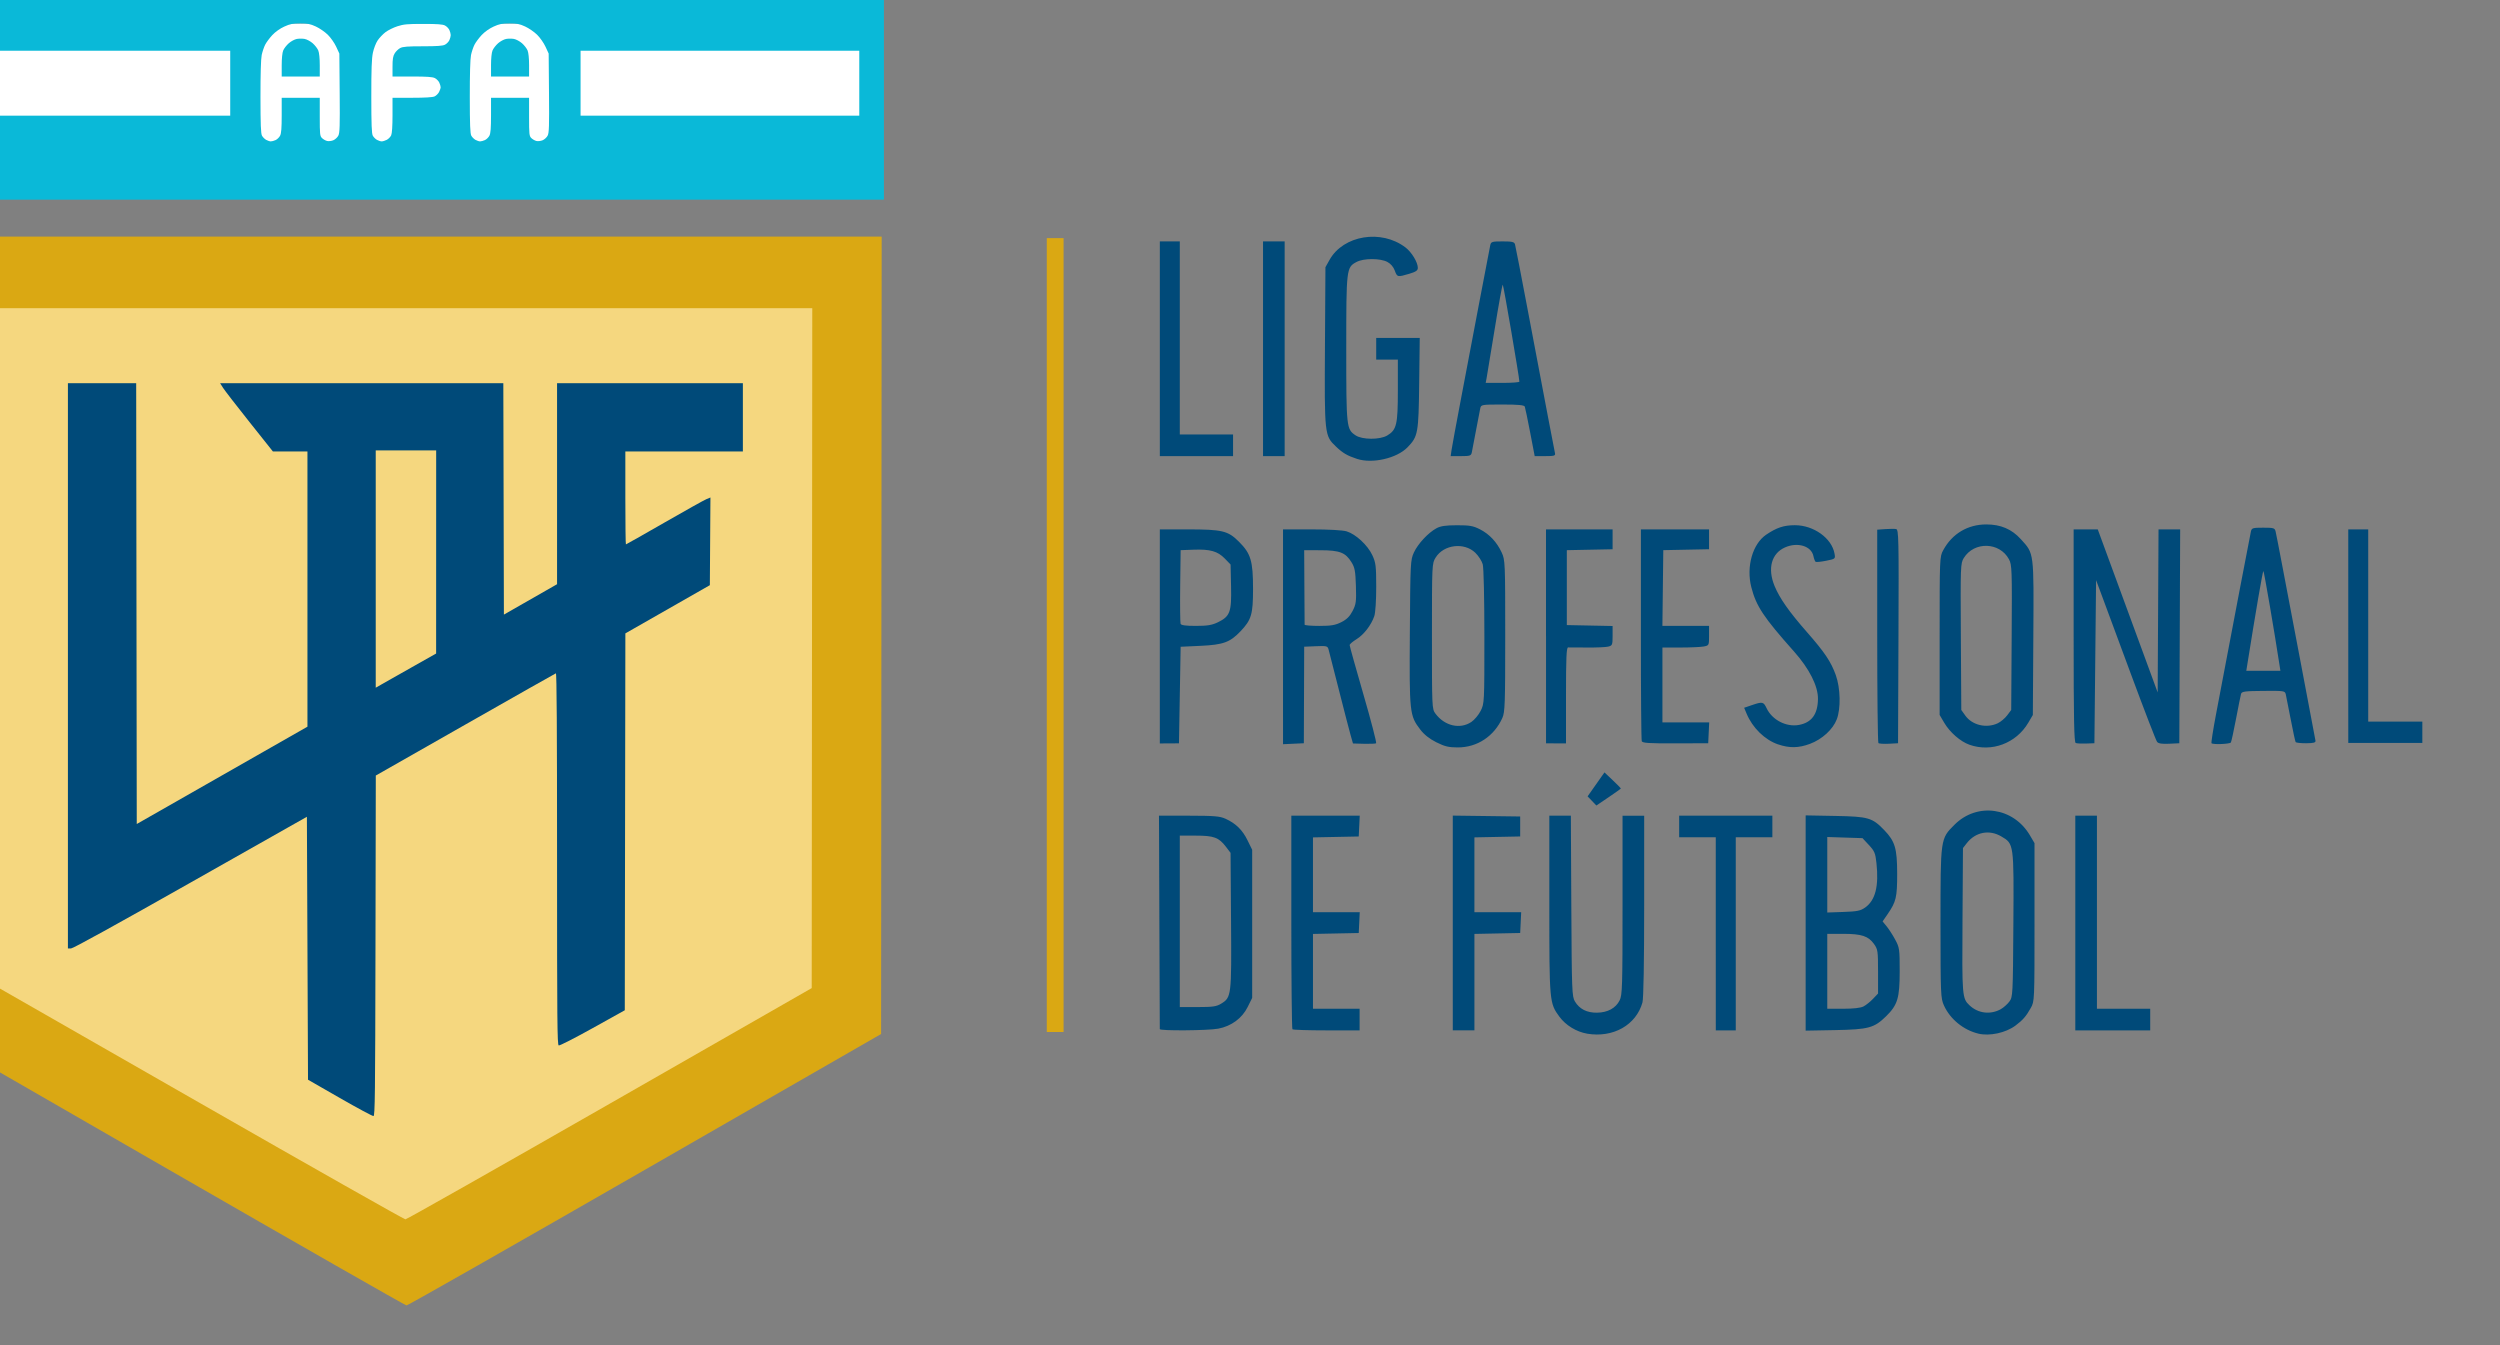
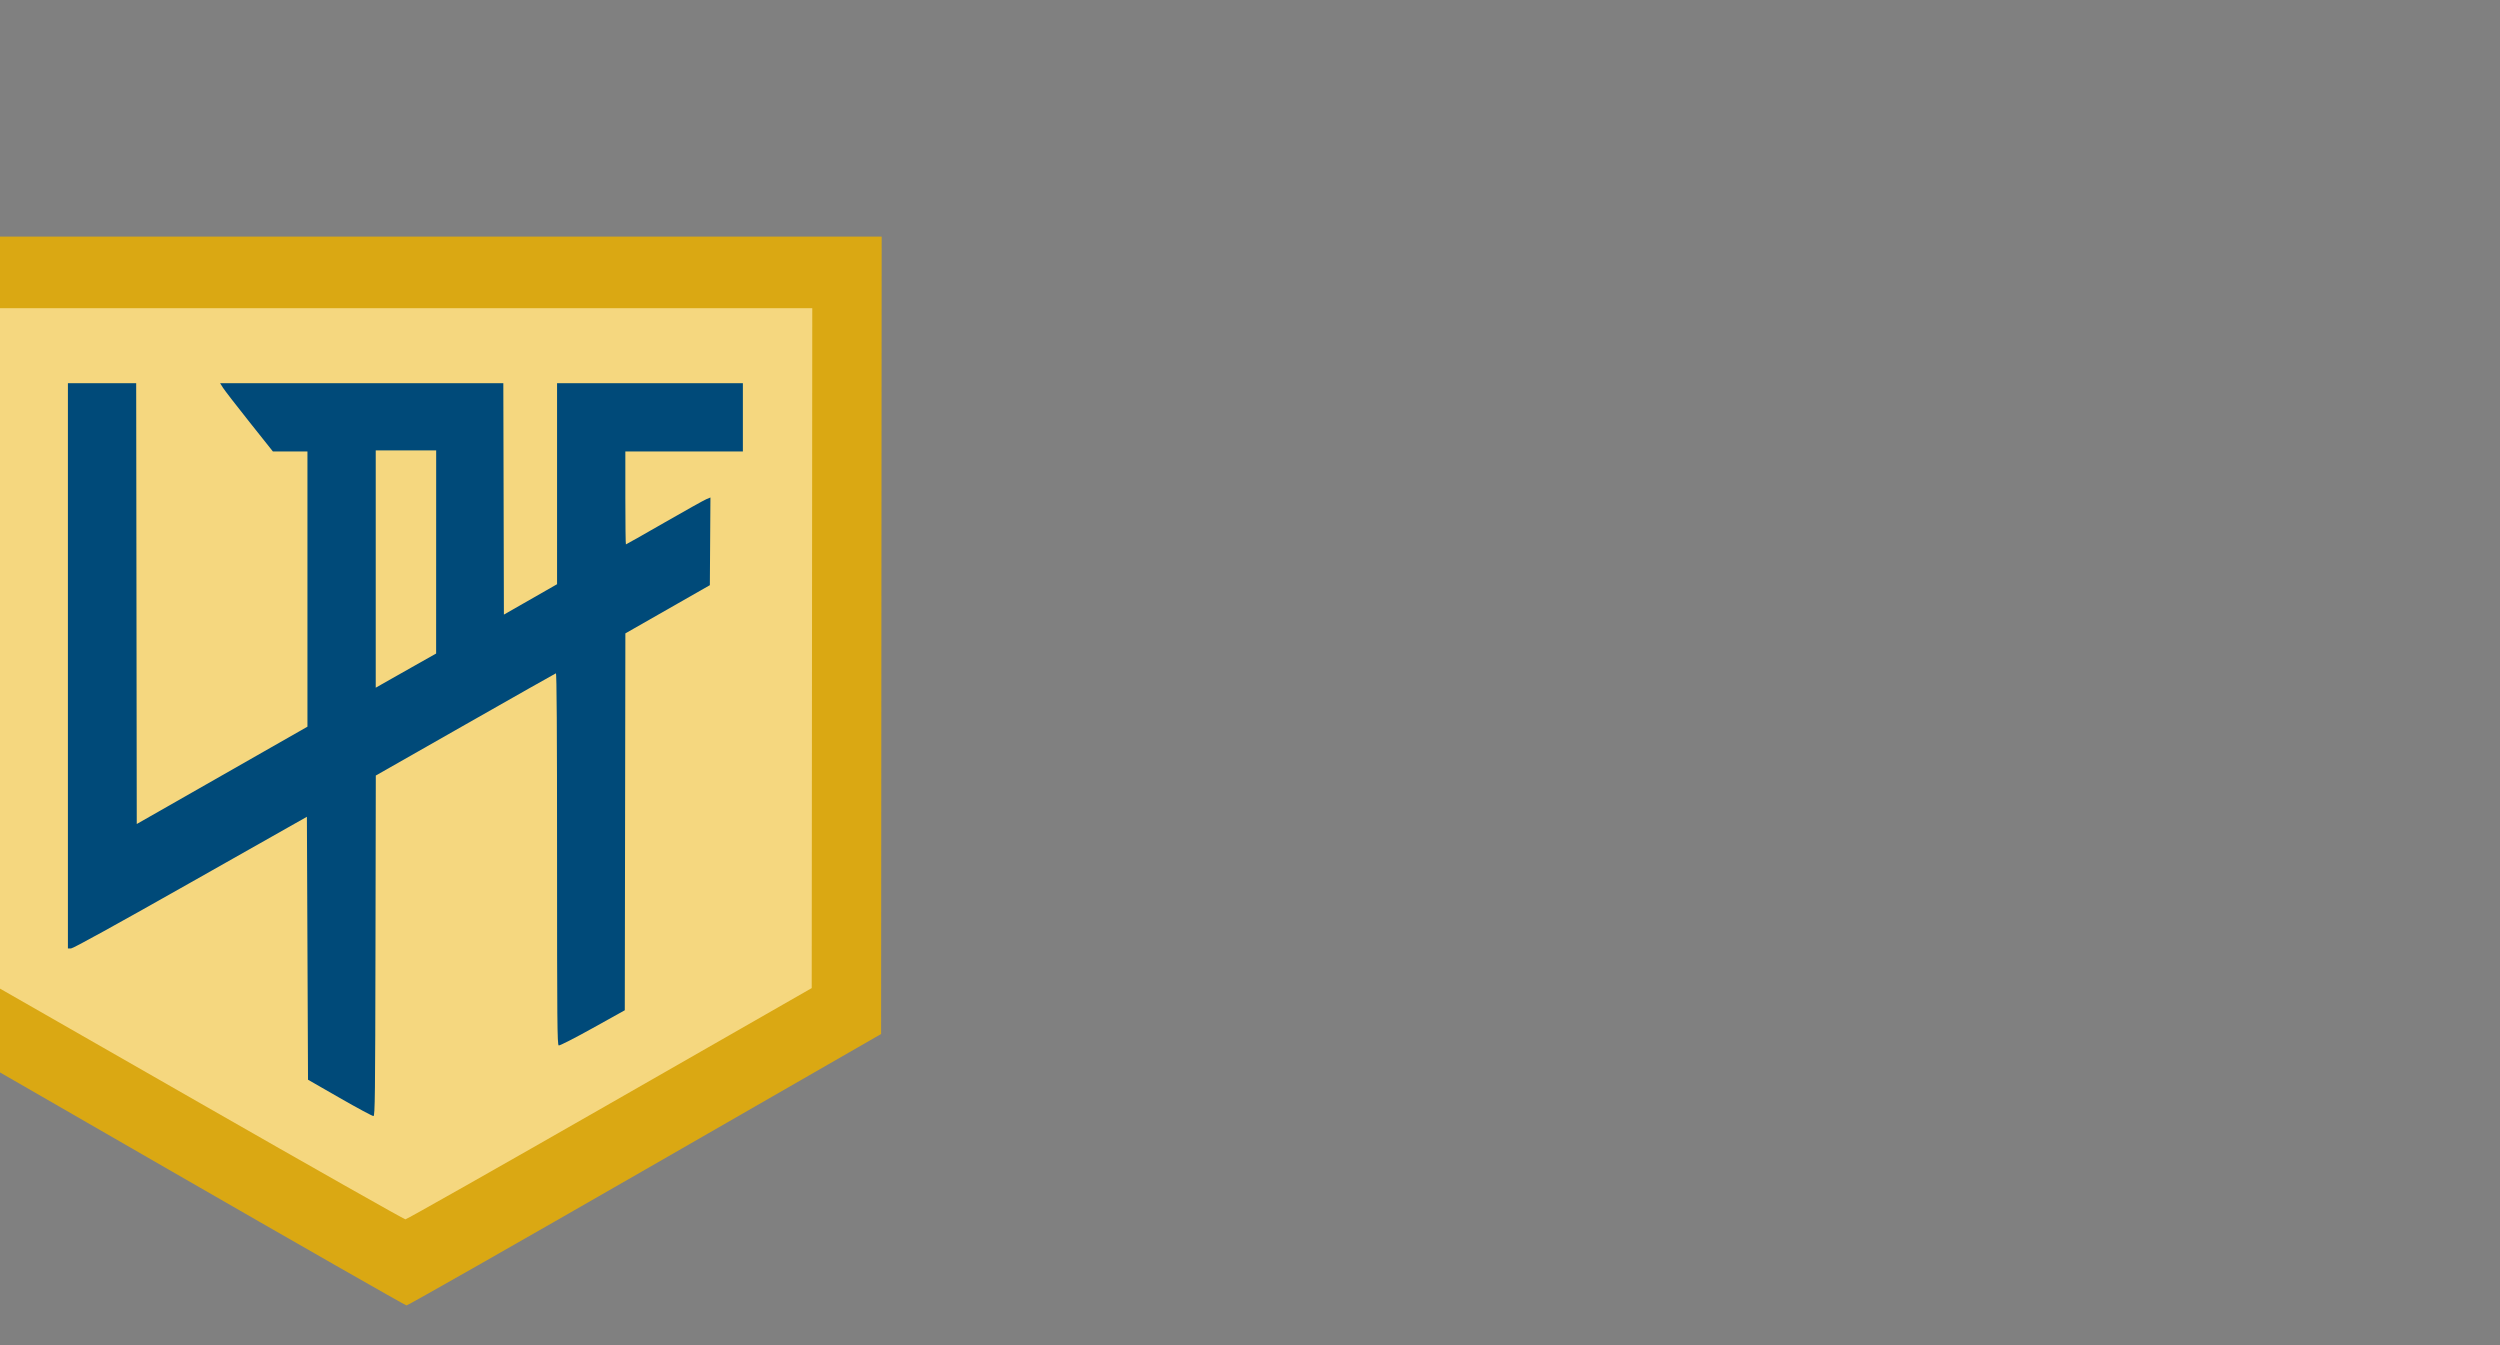
<svg xmlns="http://www.w3.org/2000/svg" xmlns:ns1="http://sodipodi.sourceforge.net/DTD/sodipodi-0.dtd" xmlns:ns2="http://www.inkscape.org/namespaces/inkscape" version="1.1" id="svg10" width="500" height="269.031" viewBox="0 0 500 269.031" ns1:docname="Logo de la LPF.svg" ns2:version="1.0 (4035a4fb49, 2020-05-01)">
  <rect x="0" y="0" width="500" height="269.031" fill="#808080" stroke="none" />
  <defs id="defs14" />
  <ns1:namedview ns2:document-rotation="0" pagecolor="#ffffff" bordercolor="#666666" borderopacity="1" objecttolerance="10" gridtolerance="10" guidetolerance="10" ns2:pageopacity="0" ns2:pageshadow="2" ns2:window-width="1366" ns2:window-height="705" id="namedview12" showgrid="false" ns2:zoom="0.95984974" ns2:cx="218.56741" ns2:cy="201.56127" ns2:window-x="-8" ns2:window-y="-8" ns2:window-maximized="1" ns2:current-layer="g948" />
  <g transform="translate(0.001,-1.5988653e-5)" ns2:groupmode="layer" id="layer2" ns2:label="Image 1" />
  <g ns2:groupmode="layer" ns2:label="Image" id="g18" transform="translate(-658.962,-359.746)">
    <g transform="matrix(3.427,0,0,3.427,-4463.695,-1969.611)" id="g48">
      <g transform="translate(0.684)" id="g86">
        <g transform="matrix(4.629,0,0,4.629,-6756.059,-3456.469)" style="fill:#004a79;fill-opacity:1" id="g925">
          <g id="g948">
            <g transform="matrix(0.224,0,0,0.224,1382.177,692.947)" id="g958">
-               <rect transform="matrix(0.063,0,0,0.063,1782.07,893.432)" style="fill:#ffffff;stroke:none;stroke-width:1.768" id="rect32" width="813.404" height="108.023" x="22.003" y="53.565" />
              <g id="g22" transform="matrix(0.063,0,0,0.063,1742.426,885.112)">
                <path ns1:nodetypes="sscccccccss" style="fill:#daa813" d="M 1057.506,1330.902 C 1056.403,1330.848 959.65,1275.586 842.5,1208.098 L 629.5,1085.391 629.249,730.696 628.997,376 H 1055.5 1482.003 l -0.251,356.208 -0.251,356.208 -210.994,121.292 c -116.047,66.71 -211.897,121.247 -213,121.193 z" id="path26" />
                <path ns1:nodetypes="sscccccccss" style="fill:#f5d77f" d="M 1056.511,1253.993 C 1055.405,1253.988 973.275,1207.501 874,1150.687 L 693.5,1047.389 693.248,743.694 692.997,440 H 1056.5 1420.003 l -0.252,303.704 -0.252,303.704 -180.489,103.296 c -99.269,56.813 -181.394,103.293 -182.5,103.289 z" id="path30" />
-                 <path ns1:nodetypes="cccccccccsssscccsssssscssscssssssssccssssssssccsssscssssssscsscssssssssscssssssssscccsssscscssscsssscsssccsssssssscccccccccccccccccccc" style="fill:#0ab9d8" d="M 1056.5,343 H 629 V 237.5 132 H 1056.5 1484 V 237.5 343 Z M 936.203,290.965 c 0.937,0.019 2.883,-0.502 4.325,-1.159 1.442,-0.657 3.263,-2.435 4.047,-3.95 1.054,-2.038 1.425,-6.803 1.425,-18.305 L 946,252 h 17 17 v 17 c 0,15.594 0.163,17.163 1.975,18.975 1.086,1.086 3.12,2.262 4.519,2.613 1.4,0.351 3.907,0.074 5.573,-0.615 1.665,-0.69 3.703,-2.56 4.528,-4.155 1.268,-2.452 1.454,-8.353 1.203,-38.109 L 997.5,212.5 l -2.824,-6.11 c -1.57,-3.398 -4.9,-8.148 -7.5,-10.7 -2.572,-2.525 -7.376,-5.837 -10.676,-7.361 -4.983,-2.302 -7.356,-2.77 -14,-2.763 -6.649,0.007 -9.052,0.489 -14.234,2.852 -3.831,1.747 -7.939,4.665 -10.657,7.571 -2.433,2.601 -5.309,6.48 -6.392,8.62 -1.083,2.141 -2.475,6.277 -3.093,9.191 -0.703,3.316 -1.11,17.351 -1.088,37.5 0.027,24.805 0.34,32.75 1.36,34.591 0.729,1.314 2.4,2.986 3.715,3.715 1.314,0.729 3.156,1.341 4.093,1.36 z M 963,233 h -17 v -10.032 c 0,-6.164 0.521,-11.279 1.351,-13.266 0.743,-1.778 2.983,-4.667 4.979,-6.419 1.995,-1.752 5.212,-3.482 7.149,-3.846 1.937,-0.363 5.106,-0.363 7.043,0 1.937,0.363 5.154,2.094 7.149,3.846 1.995,1.752 4.236,4.64 4.979,6.419 0.83,1.987 1.351,7.102 1.351,13.266 V 233 Z m 72.3,57.965 c 0.99,0.019 3.04,-0.606 4.555,-1.39 1.516,-0.784 3.293,-2.605 3.95,-4.047 0.762,-1.671 1.195,-8.224 1.195,-18.075 V 252 h 17.453 c 11.402,0 18.362,-0.414 20.075,-1.195 1.442,-0.657 3.263,-2.435 4.047,-3.95 0.784,-1.516 1.425,-3.432 1.425,-4.258 0,-0.826 -0.538,-2.683 -1.195,-4.125 -0.657,-1.442 -2.435,-3.263 -3.95,-4.047 -2.078,-1.075 -7.072,-1.425 -20.305,-1.425 H 1045 v -8.75 c 0,-6.914 0.413,-9.422 1.956,-11.951 1.074,-1.761 3.3,-3.898 4.947,-4.75 C 1054.267,206.328 1058.518,206 1072,206 c 12.844,0 17.785,-0.355 19.855,-1.425 1.516,-0.784 3.293,-2.605 3.95,-4.047 0.657,-1.442 1.195,-3.48 1.195,-4.528 0,-1.048 -0.538,-3.086 -1.195,-4.528 -0.657,-1.442 -2.435,-3.263 -3.95,-4.047 -2.06,-1.065 -6.943,-1.425 -19.346,-1.425 -14.141,0 -17.553,0.311 -23.112,2.107 -3.587,1.159 -8.402,3.541 -10.701,5.295 -2.299,1.753 -5.441,5.067 -6.984,7.363 -1.556,2.317 -3.444,7.193 -4.241,10.955 -1.083,5.111 -1.432,14.783 -1.419,39.28 0.014,25.08 0.321,33.046 1.343,34.89 0.729,1.314 2.4,2.986 3.715,3.715 1.314,0.729 3.2,1.341 4.19,1.36 z m 87.903,0 c 0.937,0.019 2.883,-0.502 4.325,-1.159 1.442,-0.657 3.263,-2.435 4.047,-3.95 1.054,-2.038 1.425,-6.803 1.425,-18.305 V 252 h 17 17 v 17 c 0,15.594 0.163,17.163 1.975,18.975 1.086,1.086 3.12,2.262 4.519,2.613 1.4,0.351 3.907,0.074 5.573,-0.615 1.665,-0.69 3.703,-2.56 4.528,-4.155 1.268,-2.452 1.454,-8.353 1.203,-38.109 L 1184.5,212.5 l -2.824,-6.11 c -1.57,-3.398 -4.9,-8.148 -7.5,-10.7 -2.572,-2.525 -7.376,-5.837 -10.676,-7.361 -4.983,-2.302 -7.356,-2.77 -14,-2.762 -6.649,0.007 -9.053,0.489 -14.234,2.851 -3.832,1.747 -7.939,4.665 -10.657,7.571 -2.433,2.601 -5.309,6.48 -6.393,8.62 -1.083,2.141 -2.475,6.277 -3.093,9.191 -0.703,3.316 -1.11,17.351 -1.088,37.5 0.027,24.805 0.34,32.75 1.36,34.591 0.729,1.314 2.4,2.986 3.715,3.715 1.314,0.729 3.156,1.341 4.093,1.36 z M 1150,233 h -17 v -10.032 c 0,-6.164 0.521,-11.279 1.351,-13.266 0.743,-1.778 2.983,-4.667 4.979,-6.419 1.995,-1.752 5.212,-3.482 7.149,-3.846 1.937,-0.363 5.106,-0.363 7.043,0 1.937,0.363 5.154,2.094 7.149,3.846 1.995,1.752 4.236,4.64 4.979,6.419 0.83,1.987 1.351,7.102 1.351,13.266 V 233 Z M 775.5,268 H 900 V 239 210 H 775.5 651 L 651,239 v 29 z m 562,0 H 1462 v -29 l 2e-4,-29 H 1337.5 1213 v 29 29 z" id="path28" />
                <path style="fill:#004a79" d="m 1028,1161.723 c -0.825,0.138 -14.325,-7.109 -30,-16.104 l -28.5,-16.354 -0.5,-117.459 -0.5,-117.459 -104,58.826 c -67.691,38.289 -104.96,58.826 -106.75,58.827 L 755,1012 V 759.5 507 h 30.498 30.498 L 816.248,703.907 816.5,900.814 892.75,857.335 969,813.856 V 690.928 568 H 953.57 938.14 L 917.185,541.662 c -11.526,-14.486 -22.138,-28.211 -23.583,-30.5 L 890.975,507 h 126.508 126.508 l 0.255,103.364 0.255,103.364 23.75,-13.578 23.75,-13.578 V 596.786 507 h 83 83 v 30.5 30.5 h -52.5 -52.5 v 41.5 c 0,22.825 0.228,41.5 0.507,41.5 0.279,0 15.691,-8.724 34.25,-19.386 18.559,-10.662 35.436,-20.091 37.505,-20.954 l 3.761,-1.568 -0.262,39.169 -0.262,39.169 -37.736,21.535 -37.736,21.535 -0.264,168.353 -0.264,168.353 -28.772,15.996 c -16.439,9.139 -29.405,15.752 -30.25,15.428 -1.296,-0.497 -1.478,-21.036 -1.478,-166.682 0,-115.289 -0.32,-166.008 -1.047,-165.766 -0.576,0.192 -37.011,20.817 -80.968,45.833 l -79.921,45.484 -0.282,151.986 c -0.249,134.174 -0.458,152.016 -1.782,152.237 z m 7.25,-385.685 c 2.888,-1.651 15.027,-8.523 26.978,-15.27 l 21.727,-12.268 0.023,-90.75 0.022,-90.75 h -27 -27 v 106.02 106.02 l 5.25,-3.002 z" id="path24" />
              </g>
-               <path ns1:nodetypes="ccccc" id="path52" d="M 1785.805,958.109 V 751.241 h 4.377 v 206.869 z" style="fill:#daa813;fill-opacity:1" transform="matrix(0.216,0,0,0.216,1459.351,746.619)" />
-               <path id="path931" d="m 1875.498,953.663 c -0.601,-0.101 -1.204,-0.47 -1.56,-0.954 -0.563,-0.765 -0.568,-0.827 -0.568,-6.319 v -4.995 h 0.606 0.606 l 0.026,5.082 c 0.025,4.787 0.037,5.099 0.203,5.374 0.259,0.428 0.674,0.639 1.244,0.631 0.6,-0.008 1.051,-0.254 1.272,-0.692 0.15,-0.297 0.164,-0.753 0.164,-5.36 l 2e-4,-5.035 h 0.609 0.609 l -5e-4,5.082 c -3e-4,3.17 -0.036,5.212 -0.096,5.427 -0.354,1.273 -1.65,2.006 -3.115,1.76 z m 22.017,-0.003 c -0.838,-0.202 -1.587,-0.816 -1.935,-1.586 -0.182,-0.403 -0.191,-0.602 -0.193,-4.597 0,-4.827 -0.01,-4.776 0.788,-5.574 1.274,-1.274 3.314,-0.985 4.246,0.6 l 0.257,0.437 v 4.45 c 0,4.427 0,4.452 -0.209,4.825 -0.261,0.468 -0.452,0.689 -0.869,0.998 -0.546,0.406 -1.453,0.601 -2.086,0.448 z m 1.28,-1.385 c 0.149,-0.085 0.36,-0.274 0.469,-0.419 0.192,-0.258 0.198,-0.365 0.224,-4.309 0.03,-4.603 0.035,-4.566 -0.684,-4.988 -0.674,-0.395 -1.447,-0.244 -1.935,0.378 l -0.218,0.279 -0.026,4.075 c -0.028,4.287 -0.019,4.388 0.4,4.782 0.487,0.457 1.185,0.537 1.772,0.203 z m -47.349,1.133 c 0,-0.039 -0.012,-2.758 -0.024,-6.043 l -0.022,-5.972 1.686,0.002 c 1.429,0.002 1.743,0.028 2.061,0.173 0.579,0.264 0.95,0.627 1.236,1.211 l 0.262,0.534 v 4.169 4.169 l -0.255,0.515 c -0.312,0.631 -0.918,1.077 -1.655,1.216 -0.581,0.11 -3.289,0.13 -3.291,0.025 z m 3.45,-1.431 c 0.581,-0.354 0.591,-0.433 0.56,-4.672 l -0.027,-3.819 -0.262,-0.344 c -0.4,-0.523 -0.675,-0.625 -1.7,-0.625 h -0.895 v 4.825 4.825 l 1.007,-3.7e-4 c 0.845,-2.8e-4 1.057,-0.031 1.317,-0.189 z m 4.015,1.439 c -0.034,-0.034 -0.062,-2.753 -0.062,-6.043 v -5.98 h 1.925 1.925 l -0.028,0.586 -0.028,0.586 -1.288,0.026 -1.288,0.026 v 2.105 2.105 h 1.316 1.316 l -0.028,0.586 -0.028,0.586 -1.288,0.026 -1.288,0.026 v 2.105 2.105 h 1.312 1.312 v 0.609 0.609 h -1.858 c -1.022,0 -1.886,-0.028 -1.921,-0.062 z m 9.025,-5.982 v -6.044 l 1.897,0.025 1.897,0.025 v 0.562 0.562 l -1.288,0.026 -1.288,0.026 v 2.105 2.105 h 1.316 1.316 l -0.028,0.586 -0.028,0.586 -1.288,0.026 -1.288,0.026 v 2.714 2.714 h -0.609 -0.609 z m 14.802,0.611 v -5.434 h -1.03 -1.03 v -0.609 -0.609 h 2.623 2.623 v 0.609 0.609 h -1.03 -1.03 v 5.434 5.434 h -0.562 -0.562 z m 5.059,-0.609 v -6.058 l 1.663,0.031 c 1.87,0.035 2.086,0.098 2.759,0.796 0.609,0.632 0.727,1.027 0.729,2.447 0,1.344 -0.054,1.58 -0.544,2.293 l -0.276,0.401 0.229,0.279 c 0.126,0.154 0.343,0.49 0.481,0.748 0.24,0.445 0.252,0.534 0.252,1.78 0,1.505 -0.117,1.893 -0.76,2.526 -0.674,0.663 -0.989,0.749 -2.87,0.784 l -1.663,0.031 z m 3.26,4.693 c 0.139,-0.073 0.38,-0.265 0.534,-0.428 l 0.281,-0.296 v -1.235 c 0,-1.154 -0.015,-1.256 -0.225,-1.55 -0.321,-0.45 -0.698,-0.575 -1.74,-0.575 h -0.893 v 2.108 2.108 h 0.895 c 0.588,0 0.981,-0.045 1.148,-0.132 z m 0.091,-5.566 c 0.575,-0.41 0.774,-1.194 0.634,-2.501 -0.06,-0.56 -0.109,-0.677 -0.427,-1.018 l -0.359,-0.385 -0.991,-0.032 -0.991,-0.032 v 2.125 2.125 l 0.913,-0.032 c 0.775,-0.027 0.96,-0.065 1.219,-0.25 z m 11.826,0.874 v -6.043 h 0.609 0.609 v 5.434 5.434 h 1.499 1.499 v 0.609 0.609 h -2.108 -2.108 z m -27.203,-6.873 -0.247,-0.257 0.475,-0.674 0.475,-0.674 0.462,0.437 c 0.254,0.241 0.462,0.45 0.462,0.466 0,0.016 -0.311,0.238 -0.69,0.494 l -0.69,0.466 z m -8.759,-3.3 c -0.39,-0.195 -0.686,-0.43 -0.907,-0.719 -0.6,-0.785 -0.616,-0.934 -0.585,-5.469 0.026,-3.928 0.034,-4.076 0.229,-4.497 0.226,-0.49 0.804,-1.11 1.269,-1.362 0.231,-0.125 0.522,-0.168 1.153,-0.169 0.714,-10e-4 0.913,0.034 1.297,0.23 0.534,0.273 0.949,0.717 1.223,1.309 0.191,0.414 0.197,0.552 0.197,4.689 0,3.846 -0.016,4.298 -0.163,4.622 -0.465,1.029 -1.413,1.655 -2.507,1.655 -0.512,0 -0.731,-0.053 -1.205,-0.289 z m 1.964,-1.14 c 0.175,-0.116 0.413,-0.399 0.529,-0.629 0.208,-0.412 0.211,-0.464 0.21,-4.168 -3e-4,-2.173 -0.039,-3.891 -0.093,-4.083 -0.051,-0.183 -0.238,-0.473 -0.416,-0.646 -0.624,-0.604 -1.777,-0.467 -2.233,0.267 -0.208,0.335 -0.209,0.357 -0.209,4.428 0,4.005 0,4.097 0.196,4.356 0.514,0.693 1.379,0.897 2.015,0.475 z m 17.264,1.257 c -0.746,-0.258 -1.433,-0.93 -1.767,-1.73 l -0.138,-0.33 0.436,-0.149 c 0.602,-0.205 0.654,-0.194 0.831,0.18 0.311,0.654 1.105,1.065 1.812,0.936 0.718,-0.131 1.064,-0.6 1.076,-1.46 0.01,-0.724 -0.482,-1.701 -1.348,-2.674 -1.717,-1.93 -2.129,-2.551 -2.403,-3.619 -0.295,-1.153 0.07,-2.438 0.84,-2.958 0.59,-0.398 0.989,-0.53 1.609,-0.531 1.06,-0.002 2.082,0.731 2.235,1.603 0.051,0.29 0.046,0.294 -0.47,0.397 -0.287,0.058 -0.553,0.085 -0.592,0.061 -0.039,-0.024 -0.096,-0.169 -0.127,-0.323 -0.113,-0.565 -0.888,-0.803 -1.598,-0.489 -0.764,0.338 -0.995,1.186 -0.59,2.169 0.286,0.695 0.816,1.45 1.827,2.602 0.996,1.136 1.351,1.665 1.621,2.417 0.263,0.735 0.288,1.883 0.054,2.491 -0.218,0.567 -0.825,1.122 -1.505,1.377 -0.645,0.241 -1.163,0.249 -1.804,0.028 z m 10.774,0.02 c -0.509,-0.18 -1.1,-0.697 -1.419,-1.238 l -0.257,-0.437 v -4.45 c 0,-4.385 0,-4.455 0.203,-4.825 0.501,-0.925 1.373,-1.447 2.42,-1.449 0.817,-10e-4 1.438,0.265 1.954,0.837 0.746,0.827 0.726,0.669 0.696,5.552 l -0.027,4.335 -0.257,0.437 c -0.683,1.161 -2.07,1.679 -3.314,1.238 z m 1.598,-1.21 c 0.167,-0.079 0.405,-0.28 0.529,-0.445 l 0.226,-0.301 0.025,-4.075 c 0.024,-3.831 0.015,-4.095 -0.15,-4.403 -0.524,-0.981 -1.963,-1.021 -2.547,-0.071 -0.181,0.295 -0.187,0.444 -0.163,4.427 l 0.025,4.122 0.225,0.315 c 0.388,0.544 1.193,0.734 1.831,0.431 z m -47.164,-4.887 v -6.023 h 1.551 c 1.967,0 2.285,0.076 2.905,0.697 0.668,0.668 0.79,1.078 0.79,2.663 0,1.425 -0.092,1.732 -0.71,2.381 -0.586,0.615 -0.969,0.754 -2.241,0.813 l -1.124,0.052 -0.047,2.718 -0.047,2.718 -0.539,0.003 -0.539,0.003 v -6.023 z m 3.259,-0.79 c 0.692,-0.335 0.782,-0.576 0.75,-2.02 l -0.027,-1.236 -0.325,-0.335 c -0.401,-0.414 -0.827,-0.534 -1.761,-0.499 l -0.725,0.027 -0.025,2.012 c -0.014,1.107 0,2.066 0.021,2.131 0.032,0.084 0.287,0.119 0.862,0.119 0.642,0 0.905,-0.043 1.23,-0.2 z m 3.674,0.813 v -6.046 h 1.605 c 0.959,0 1.753,0.044 1.973,0.11 0.511,0.153 1.185,0.776 1.447,1.338 0.198,0.425 0.22,0.605 0.221,1.793 5e-4,0.758 -0.045,1.457 -0.108,1.639 -0.173,0.509 -0.59,1.049 -1.003,1.302 -0.21,0.129 -0.384,0.277 -0.385,0.329 0,0.052 0.349,1.308 0.779,2.79 0.43,1.482 0.75,2.715 0.711,2.739 -0.039,0.024 -0.348,0.036 -0.686,0.027 l -0.616,-0.017 -0.135,-0.475 c -0.074,-0.261 -0.37,-1.403 -0.657,-2.536 -0.287,-1.134 -0.549,-2.158 -0.581,-2.276 -0.056,-0.201 -0.1,-0.213 -0.716,-0.187 l -0.657,0.027 -0.01,2.717 -0.01,2.717 -0.586,0.027 -0.586,0.027 z m 3.282,-0.824 c 0.304,-0.153 0.477,-0.326 0.635,-0.632 0.194,-0.377 0.214,-0.526 0.186,-1.405 -0.026,-0.835 -0.063,-1.037 -0.249,-1.337 -0.338,-0.546 -0.658,-0.67 -1.736,-0.674 l -0.926,-0.003 0.011,2.061 c 0.01,1.134 0.012,2.093 0.013,2.131 9e-4,0.039 0.372,0.07 0.825,0.07 0.667,0 0.902,-0.04 1.241,-0.211 z m 11.52,0.8 v -6.022 h 1.874 1.874 v 0.559 0.559 l -1.288,0.026 -1.288,0.026 v 2.108 2.108 l 1.288,0.026 1.288,0.026 v 0.549 c 0,0.515 -0.015,0.553 -0.247,0.611 -0.136,0.034 -0.673,0.057 -1.194,0.051 -0.521,-0.006 -1,-0.008 -1.065,-0.005 -0.091,0.004 -0.117,0.611 -0.117,2.704 v 2.698 l -0.562,-0.002 -0.562,-0.002 v -6.022 z m 5.389,5.894 c -0.028,-0.074 -0.05,-2.785 -0.048,-6.026 v -5.891 h 1.918 1.918 v 0.559 0.559 l -1.288,0.026 -1.288,0.026 -0.025,2.131 -0.025,2.131 h 1.313 1.313 v 0.55 c 0,0.541 0,0.551 -0.293,0.609 -0.161,0.032 -0.751,0.059 -1.312,0.059 h -1.019 v 2.108 2.108 h 1.316 1.316 l -0.028,0.586 -0.028,0.586 -1.847,0.006 c -1.522,0.005 -1.856,-0.017 -1.898,-0.128 z m 13.32,0.11 c -0.037,-0.037 -0.067,-2.754 -0.067,-6.038 v -5.971 l 0.455,-0.033 c 0.25,-0.018 0.524,-0.019 0.61,-0.002 0.142,0.028 0.153,0.518 0.131,6.043 l -0.024,6.012 -0.519,0.028 c -0.285,0.015 -0.549,-0.002 -0.586,-0.039 z m 11.105,-0.002 c -0.092,-0.039 -0.117,-1.336 -0.117,-6.037 v -5.988 l 0.679,8.5e-4 0.679,8.4e-4 1.686,4.589 1.686,4.589 0.024,-4.59 0.024,-4.59 h 0.609 0.609 l -0.024,6.019 -0.024,6.019 -0.571,0.028 c -0.404,0.019 -0.603,-0.011 -0.68,-0.105 -0.06,-0.073 -0.724,-1.792 -1.475,-3.822 -0.751,-2.029 -1.498,-4.048 -1.662,-4.486 l -0.297,-0.796 -0.047,4.59 -0.047,4.59 -0.468,0.018 c -0.258,0.01 -0.521,-0.004 -0.586,-0.031 z m 7.643,0.013 c -0.026,-0.025 0.091,-0.774 0.26,-1.663 1.028,-5.425 1.916,-10.077 1.958,-10.259 0.045,-0.193 0.102,-0.211 0.693,-0.211 0.59,0 0.648,0.018 0.696,0.211 0.028,0.116 0.199,0.991 0.379,1.944 0.18,0.953 0.669,3.525 1.087,5.715 0.418,2.19 0.768,4.044 0.779,4.12 0.015,0.108 -0.1,0.139 -0.527,0.143 -0.3,0.002 -0.566,-0.028 -0.591,-0.068 -0.024,-0.04 -0.148,-0.61 -0.274,-1.267 -0.126,-0.657 -0.251,-1.291 -0.278,-1.408 -0.048,-0.208 -0.074,-0.212 -1.261,-0.203 -1.045,0.008 -1.218,0.031 -1.258,0.166 -0.025,0.086 -0.152,0.716 -0.282,1.401 -0.13,0.685 -0.261,1.286 -0.291,1.335 -0.056,0.091 -1.005,0.129 -1.09,0.043 z m 3.838,-4.333 c -0.292,-1.917 -0.883,-5.363 -0.919,-5.363 -0.037,-1.9e-4 -0.426,2.264 -0.905,5.269 l -0.056,0.351 h 0.96 0.96 z m 3.859,-7.705 h 1.123 v 10.82 h 3.046 v 1.199 h -4.168 z m -55.788,-3.966 c -0.556,-0.183 -0.805,-0.329 -1.193,-0.7 -0.639,-0.611 -0.644,-0.663 -0.614,-5.651 l 0.027,-4.439 0.234,-0.417 c 0.777,-1.384 2.911,-1.732 4.269,-0.696 0.353,0.269 0.697,0.838 0.697,1.153 0,0.145 -0.11,0.22 -0.485,0.332 -0.658,0.195 -0.678,0.191 -0.814,-0.185 -0.074,-0.206 -0.231,-0.387 -0.417,-0.484 -0.409,-0.213 -1.332,-0.212 -1.734,0.003 -0.571,0.305 -0.578,0.365 -0.578,4.885 0,4.446 0.01,4.527 0.526,4.874 0.373,0.25 1.371,0.254 1.782,0.006 0.528,-0.318 0.596,-0.609 0.596,-2.541 v -1.73 h -0.609 -0.609 v -0.609 -0.609 h 1.225 1.225 l -0.031,2.553 c -0.034,2.815 -0.066,2.992 -0.655,3.601 -0.6,0.62 -1.98,0.938 -2.84,0.654 z m -11.101,-6.199 v -6.043 h 0.562 0.562 v 5.434 5.434 h 1.499 1.499 v 0.609 0.609 h -2.061 -2.061 z m 5.808,0 v -6.043 h 0.609 0.609 v 6.043 6.043 h -0.609 -0.609 z m 10.612,5.691 c 0.028,-0.193 0.263,-1.468 0.523,-2.834 0.26,-1.365 0.728,-3.832 1.04,-5.48 0.312,-1.649 0.589,-3.093 0.615,-3.209 0.044,-0.194 0.101,-0.211 0.696,-0.211 0.536,0 0.656,0.028 0.696,0.164 0.027,0.09 0.344,1.724 0.704,3.63 1.041,5.503 1.507,7.951 1.547,8.127 0.032,0.143 -0.039,0.164 -0.552,0.164 h -0.59 l -0.256,-1.334 c -0.141,-0.734 -0.277,-1.387 -0.302,-1.452 -0.033,-0.086 -0.369,-0.118 -1.251,-0.118 -1.174,0 -1.207,0.006 -1.254,0.211 -0.026,0.116 -0.134,0.675 -0.239,1.241 -0.106,0.567 -0.212,1.125 -0.237,1.241 -0.041,0.191 -0.1,0.211 -0.618,0.211 h -0.573 z m 3.817,-3.841 c 0,-0.212 -0.895,-5.457 -0.936,-5.457 -0.027,3e-5 -0.232,1.128 -0.455,2.506 -0.224,1.378 -0.429,2.622 -0.456,2.764 l -0.05,0.258 h 0.948 c 0.521,0 0.948,-0.032 0.949,-0.07 z" style="fill:#004a79;fill-opacity:1;stroke-width:0.094" ns1:nodetypes="ccsccccccsccccscccccccscscccccccsccccccccccsccccsccccccscccccccscccccccccccccccccccccsccccccccccccccccccccccccccccccccccccccccccsccccccsccccsccscscccsssccccccccssccccccccccccccccccscccccccscccscscccscccsccccscscsccccccccccccccscccccscccscccscccccccsssccscscccccccccccccccccsccccscsscccsscccscccccccccsccccccsccccccccccccccscccsccccccccccccccccccscscccccccccccscccccccccscccccccccccscsccccscccccscsccccscccccccscscccscccccccccccscsccccsccscccccccccccccccccccccccccccccccccccccscccscccscscscccssccscc" />
            </g>
          </g>
        </g>
      </g>
    </g>
  </g>
</svg>